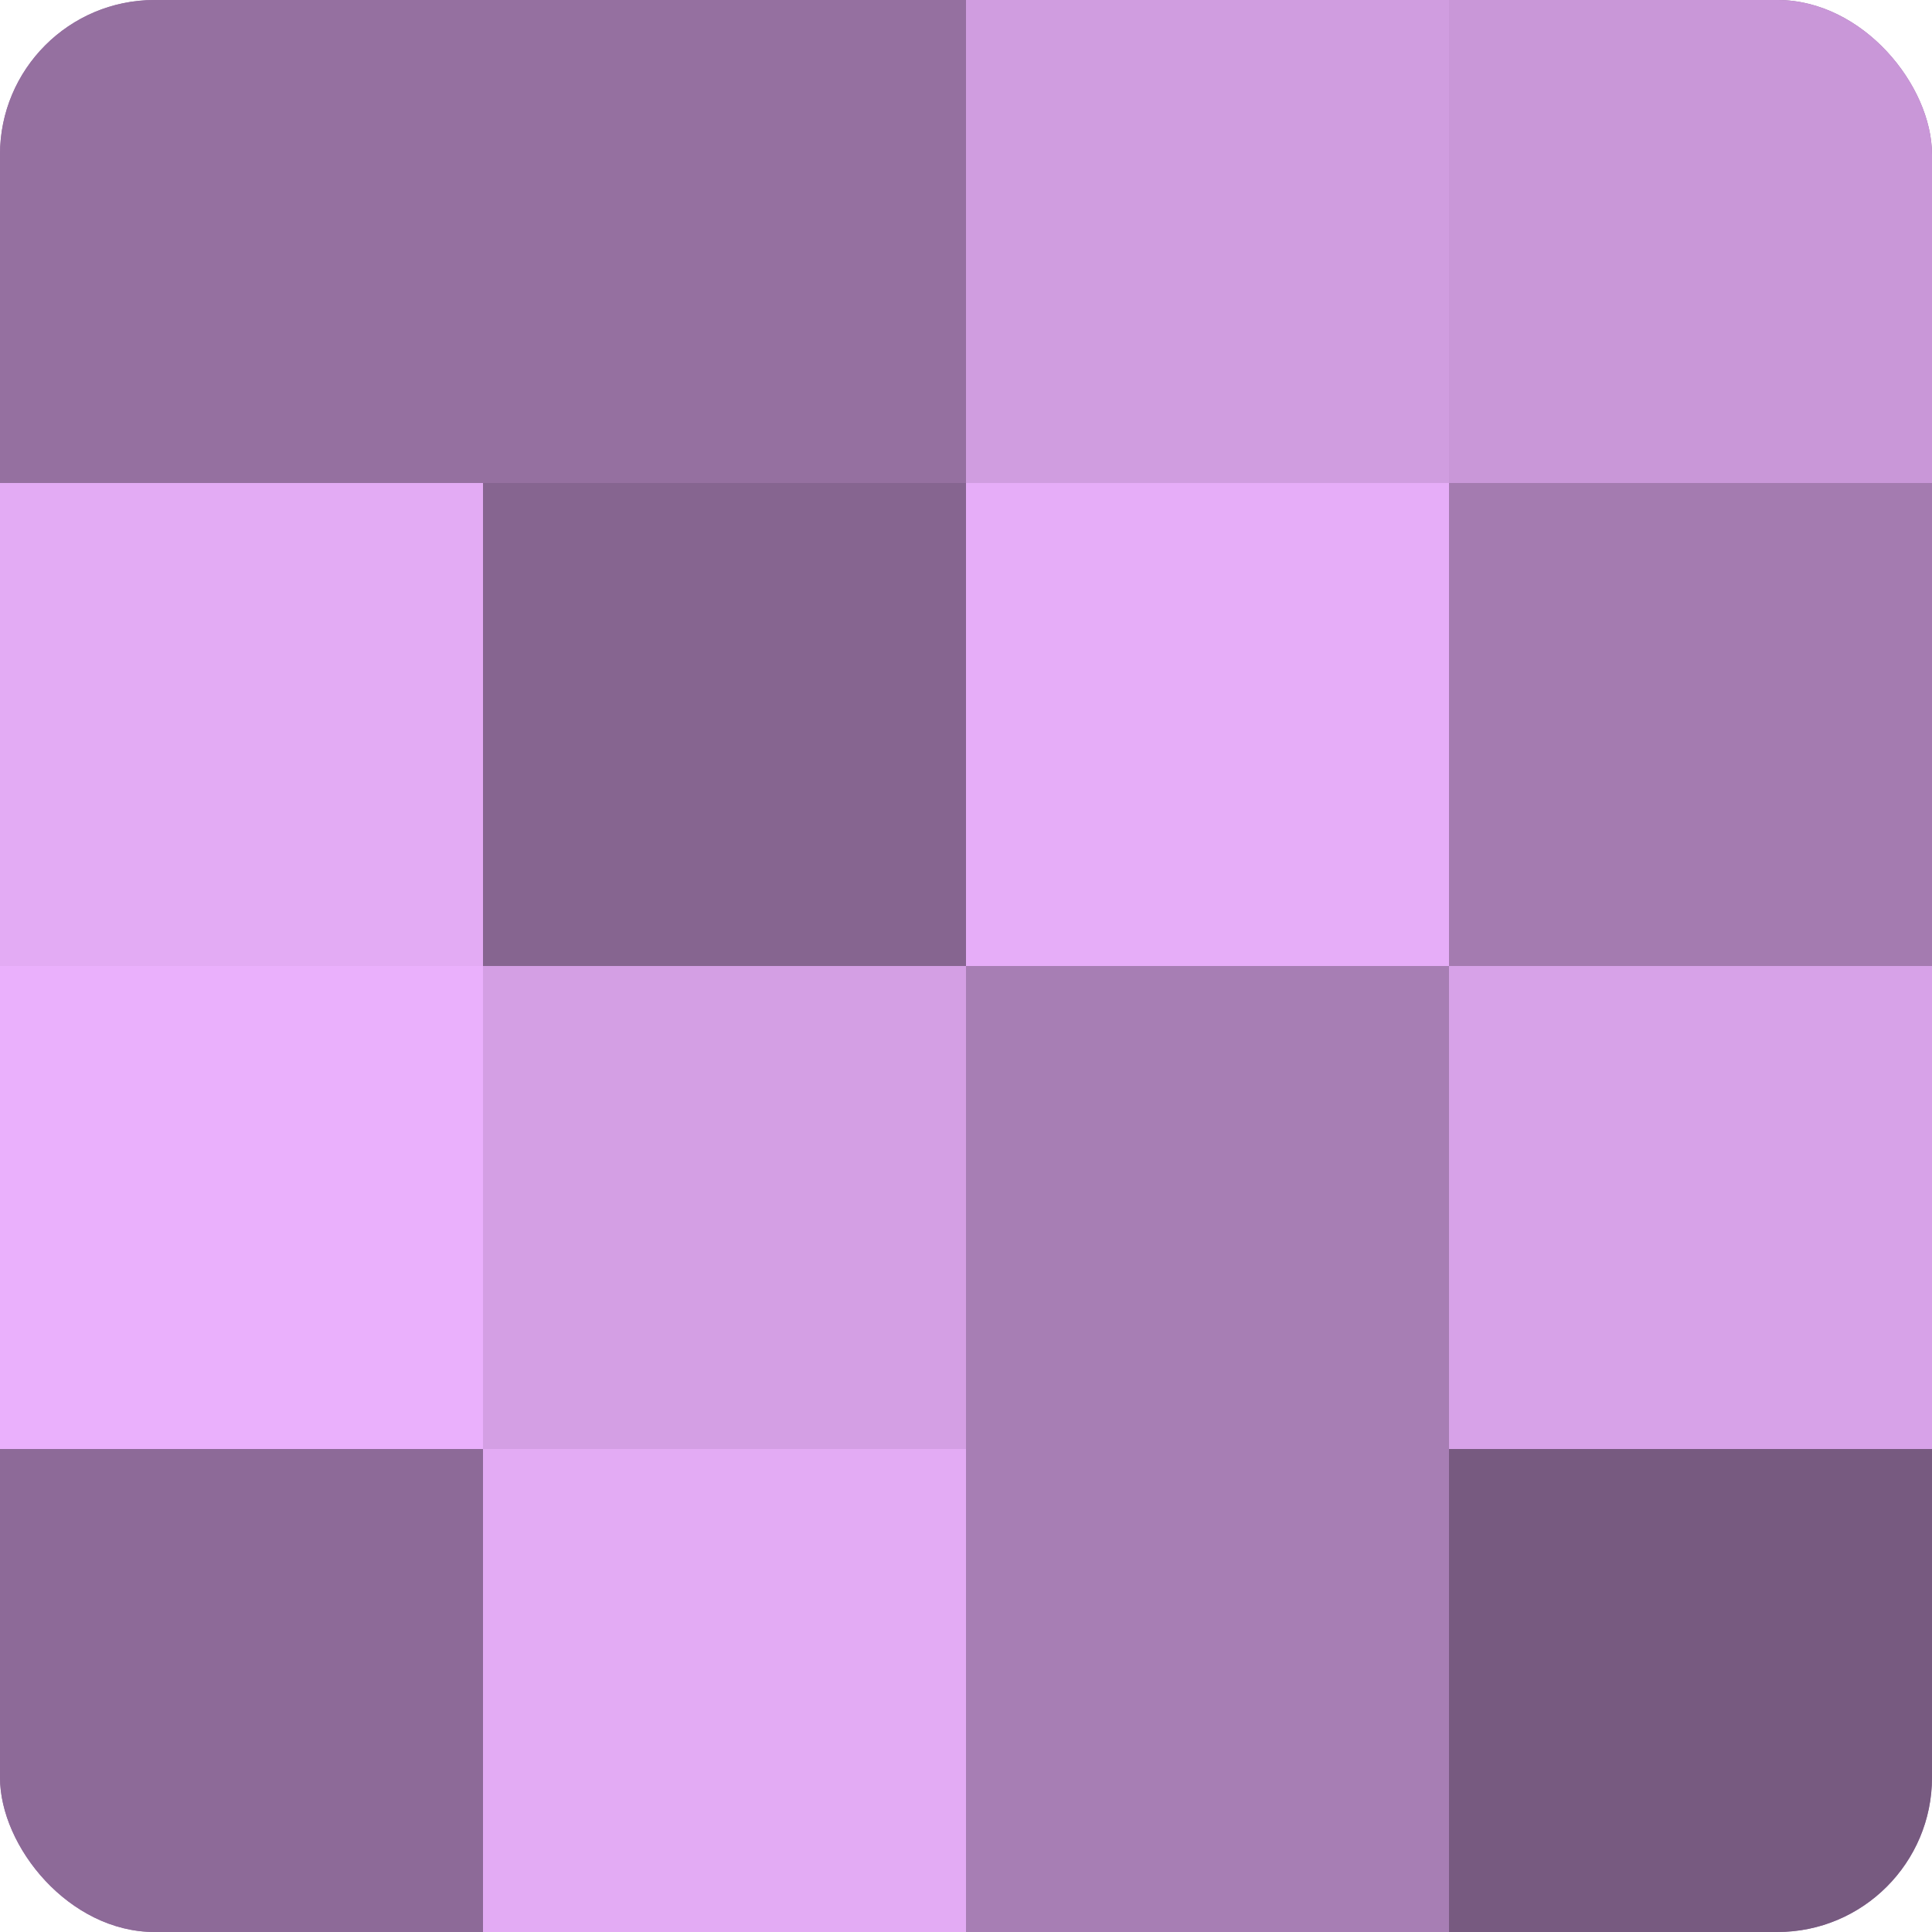
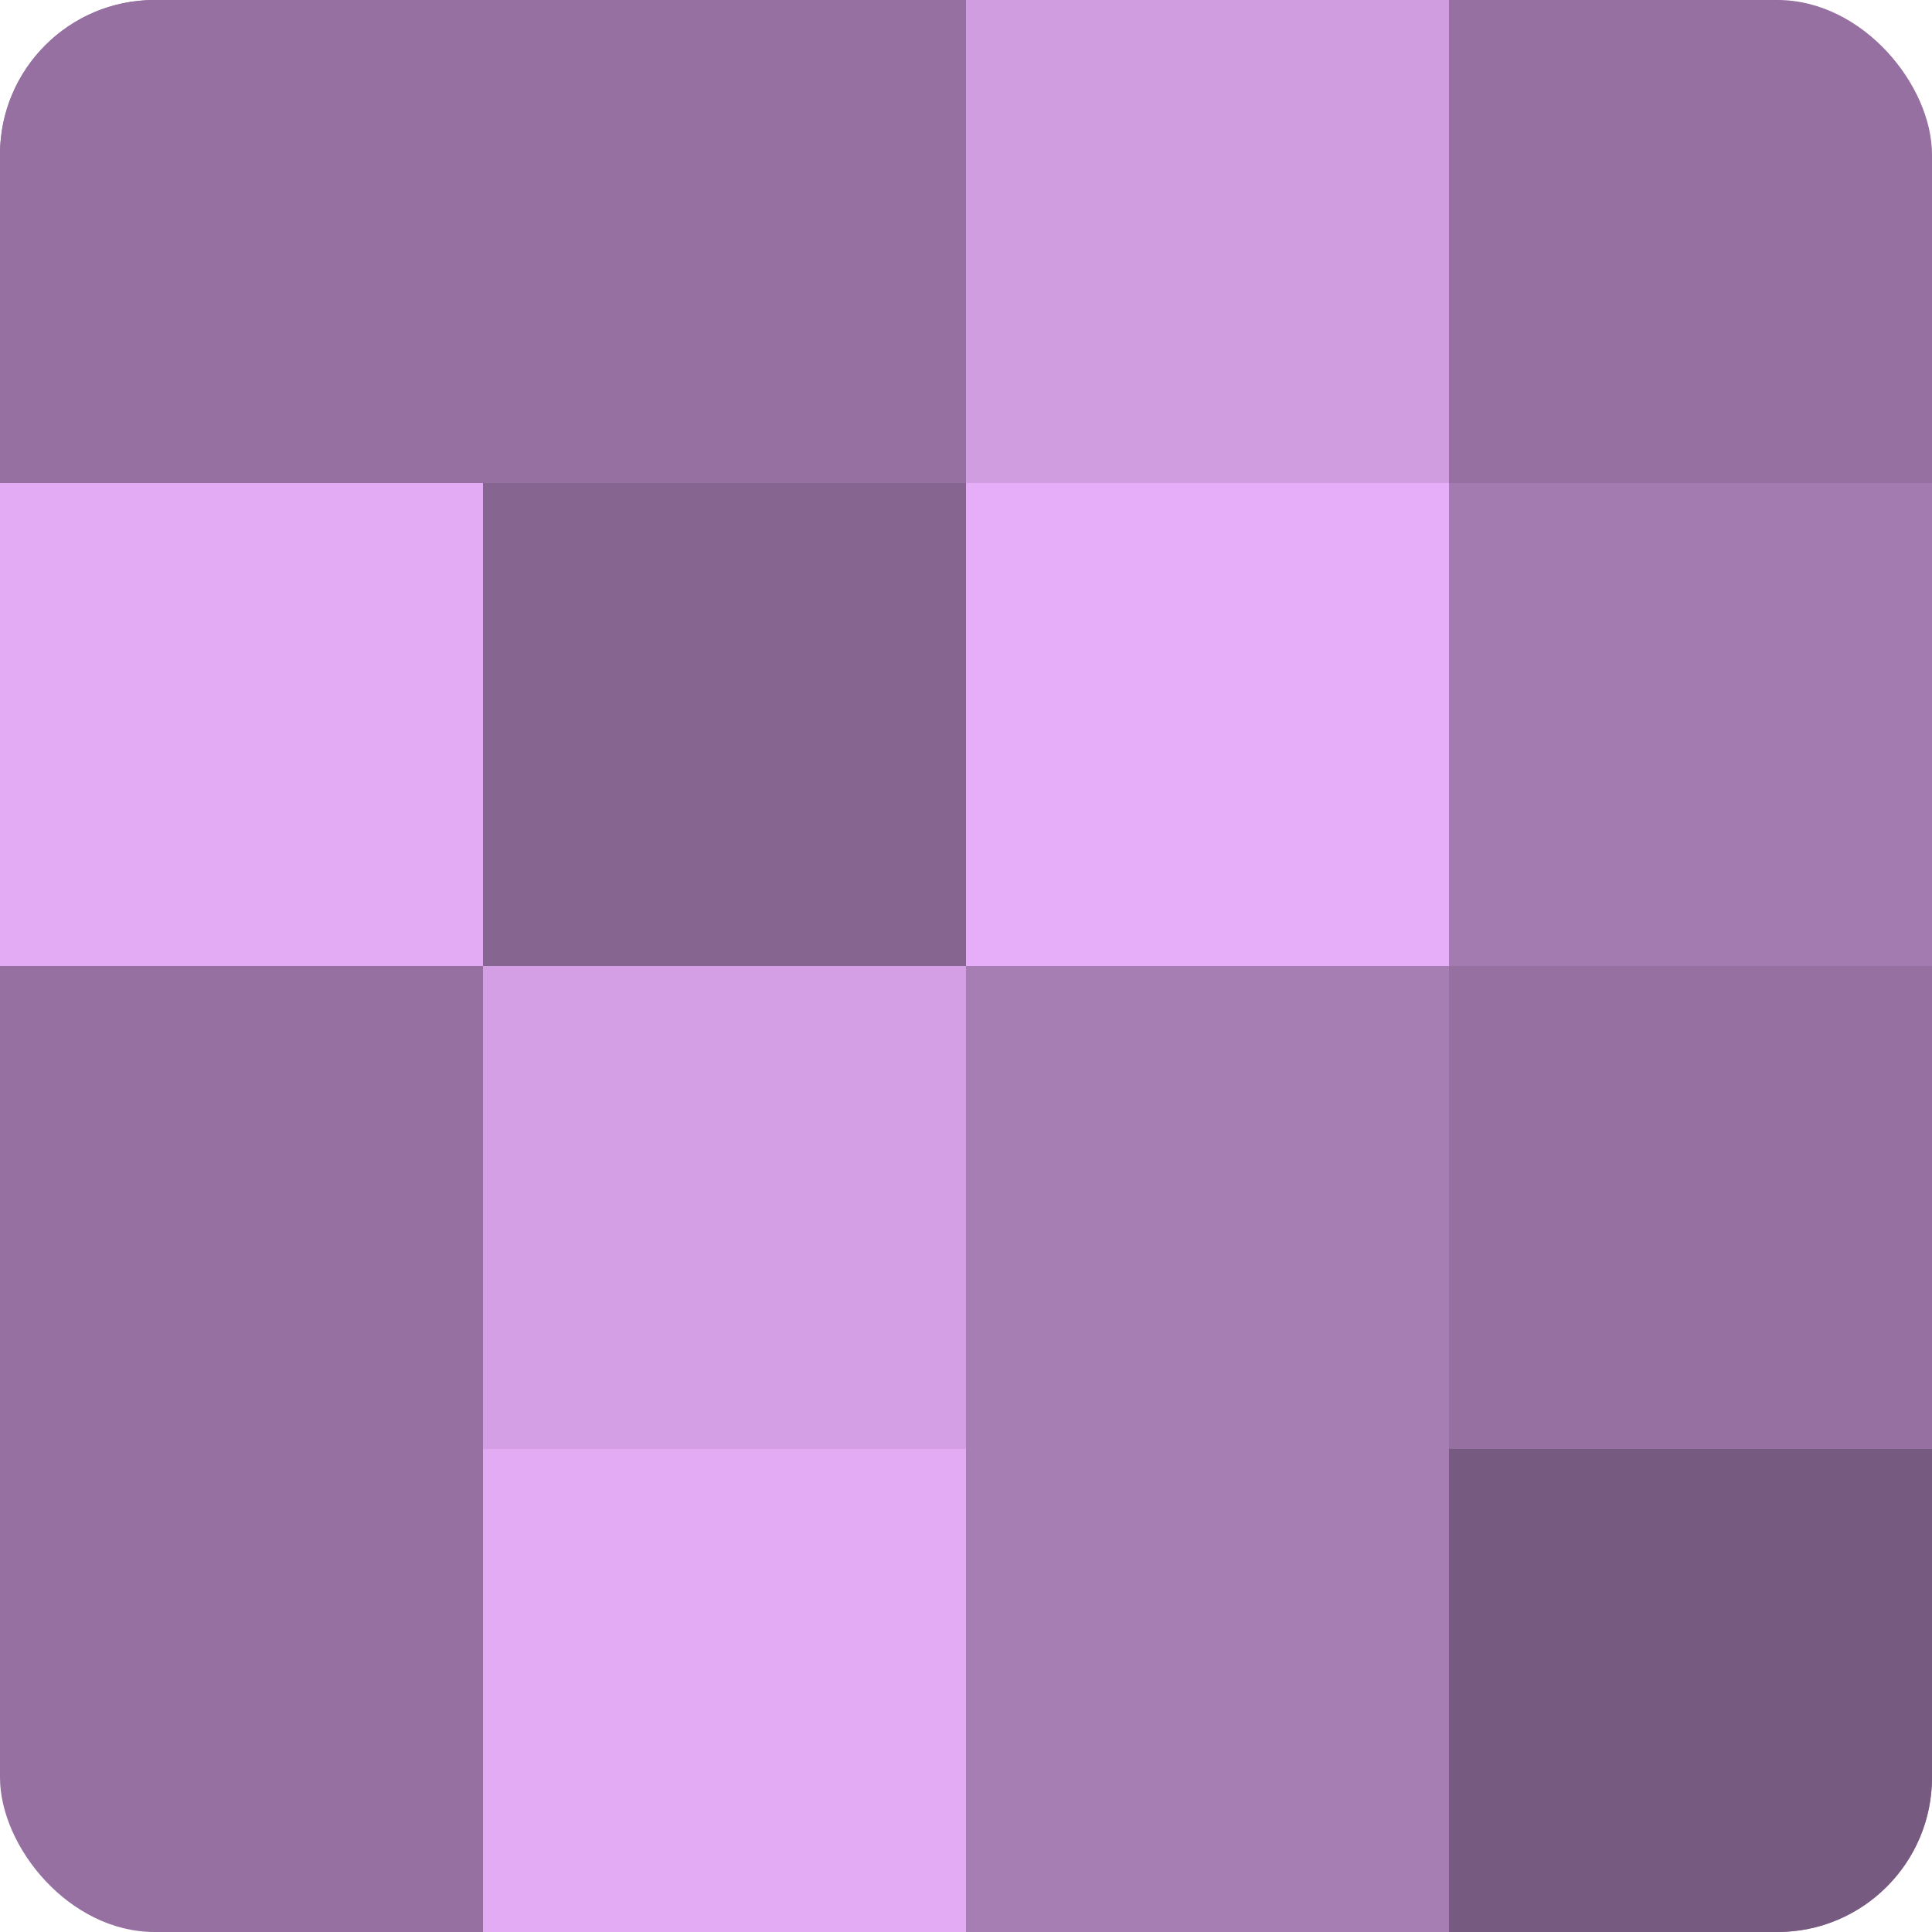
<svg xmlns="http://www.w3.org/2000/svg" width="60" height="60" viewBox="0 0 100 100" preserveAspectRatio="xMidYMid meet">
  <defs>
    <clipPath id="c" width="100" height="100">
      <rect width="100" height="100" rx="8" ry="8" />
    </clipPath>
  </defs>
  <g clip-path="url(#c)">
    <rect width="100" height="100" fill="#9570a0" />
    <rect width="25" height="25" fill="#9570a0" />
    <rect y="25" width="25" height="25" fill="#e3abf4" />
-     <rect y="50" width="25" height="25" fill="#eab0fc" />
-     <rect y="75" width="25" height="25" fill="#8d6a98" />
-     <rect x="25" width="25" height="25" fill="#9570a0" />
    <rect x="25" y="25" width="25" height="25" fill="#866590" />
    <rect x="25" y="50" width="25" height="25" fill="#d49fe4" />
    <rect x="25" y="75" width="25" height="25" fill="#e3abf4" />
    <rect x="50" width="25" height="25" fill="#d09de0" />
    <rect x="50" y="25" width="25" height="25" fill="#e6adf8" />
    <rect x="50" y="50" width="25" height="25" fill="#a77eb4" />
    <rect x="50" y="75" width="25" height="25" fill="#a77eb4" />
-     <rect x="75" width="25" height="25" fill="#c997d8" />
    <rect x="75" y="25" width="25" height="25" fill="#a47bb0" />
-     <rect x="75" y="50" width="25" height="25" fill="#d7a2e8" />
    <rect x="75" y="75" width="25" height="25" fill="#775a80" />
  </g>
</svg>